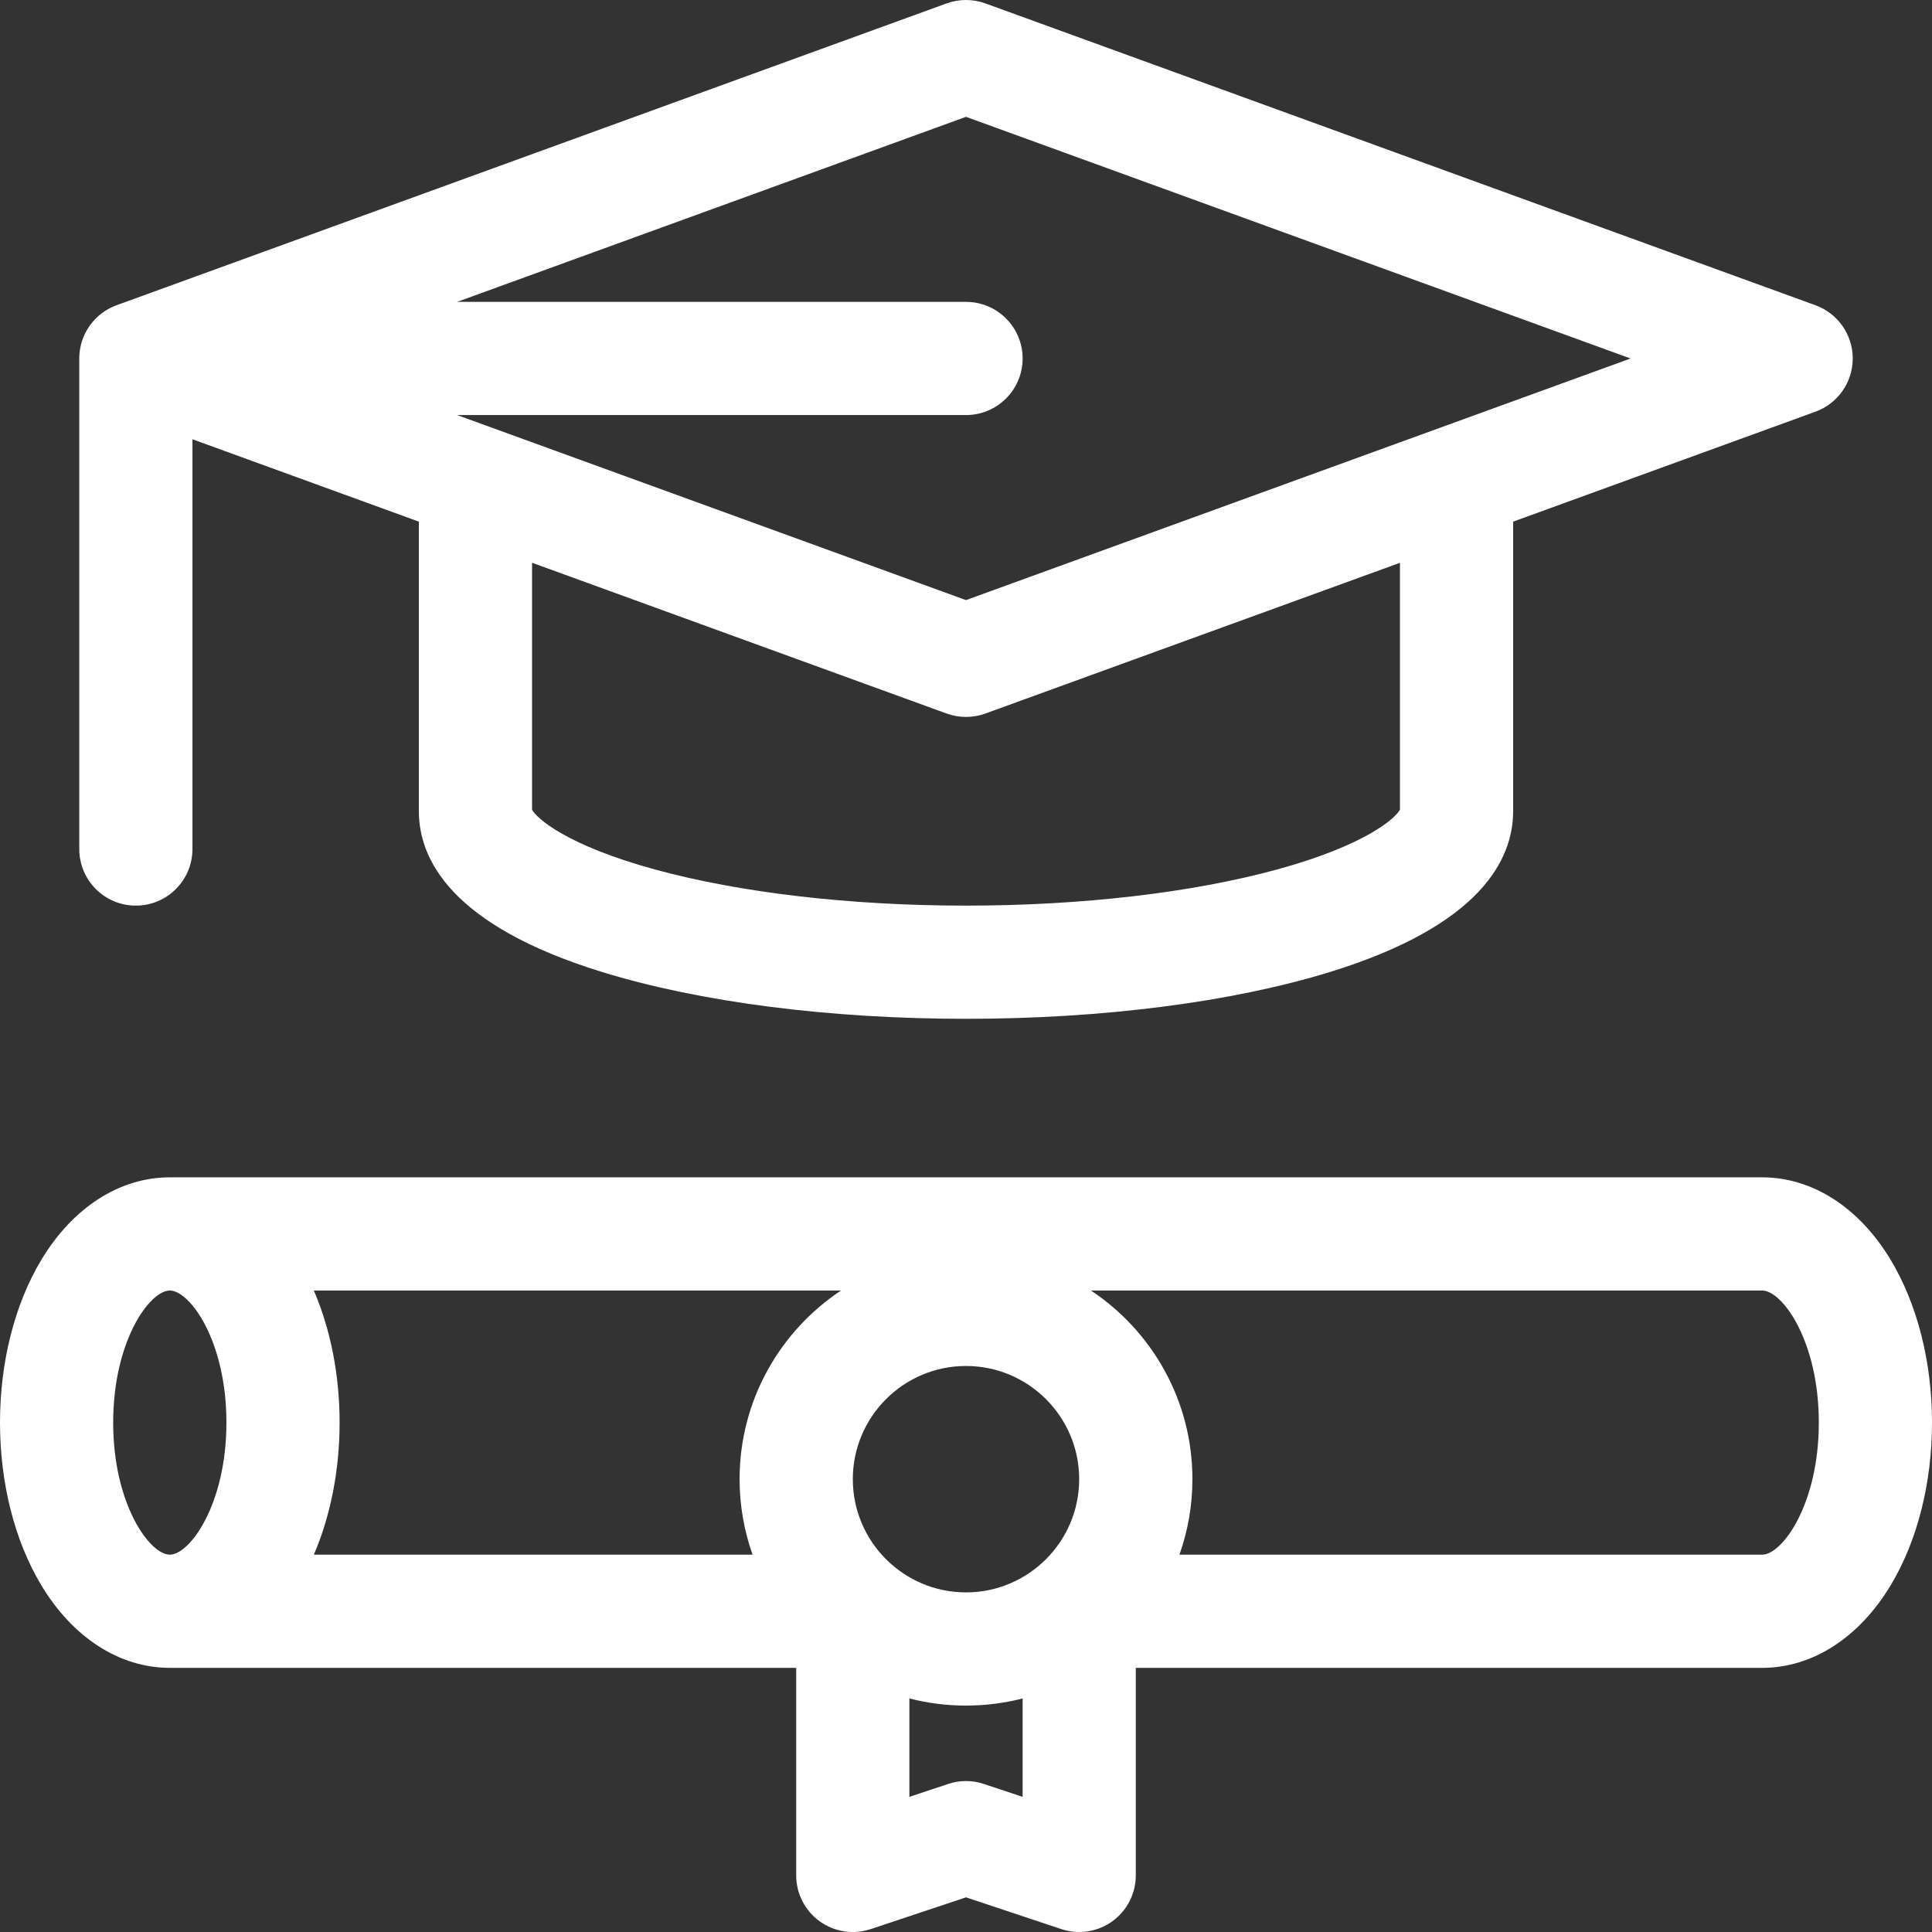
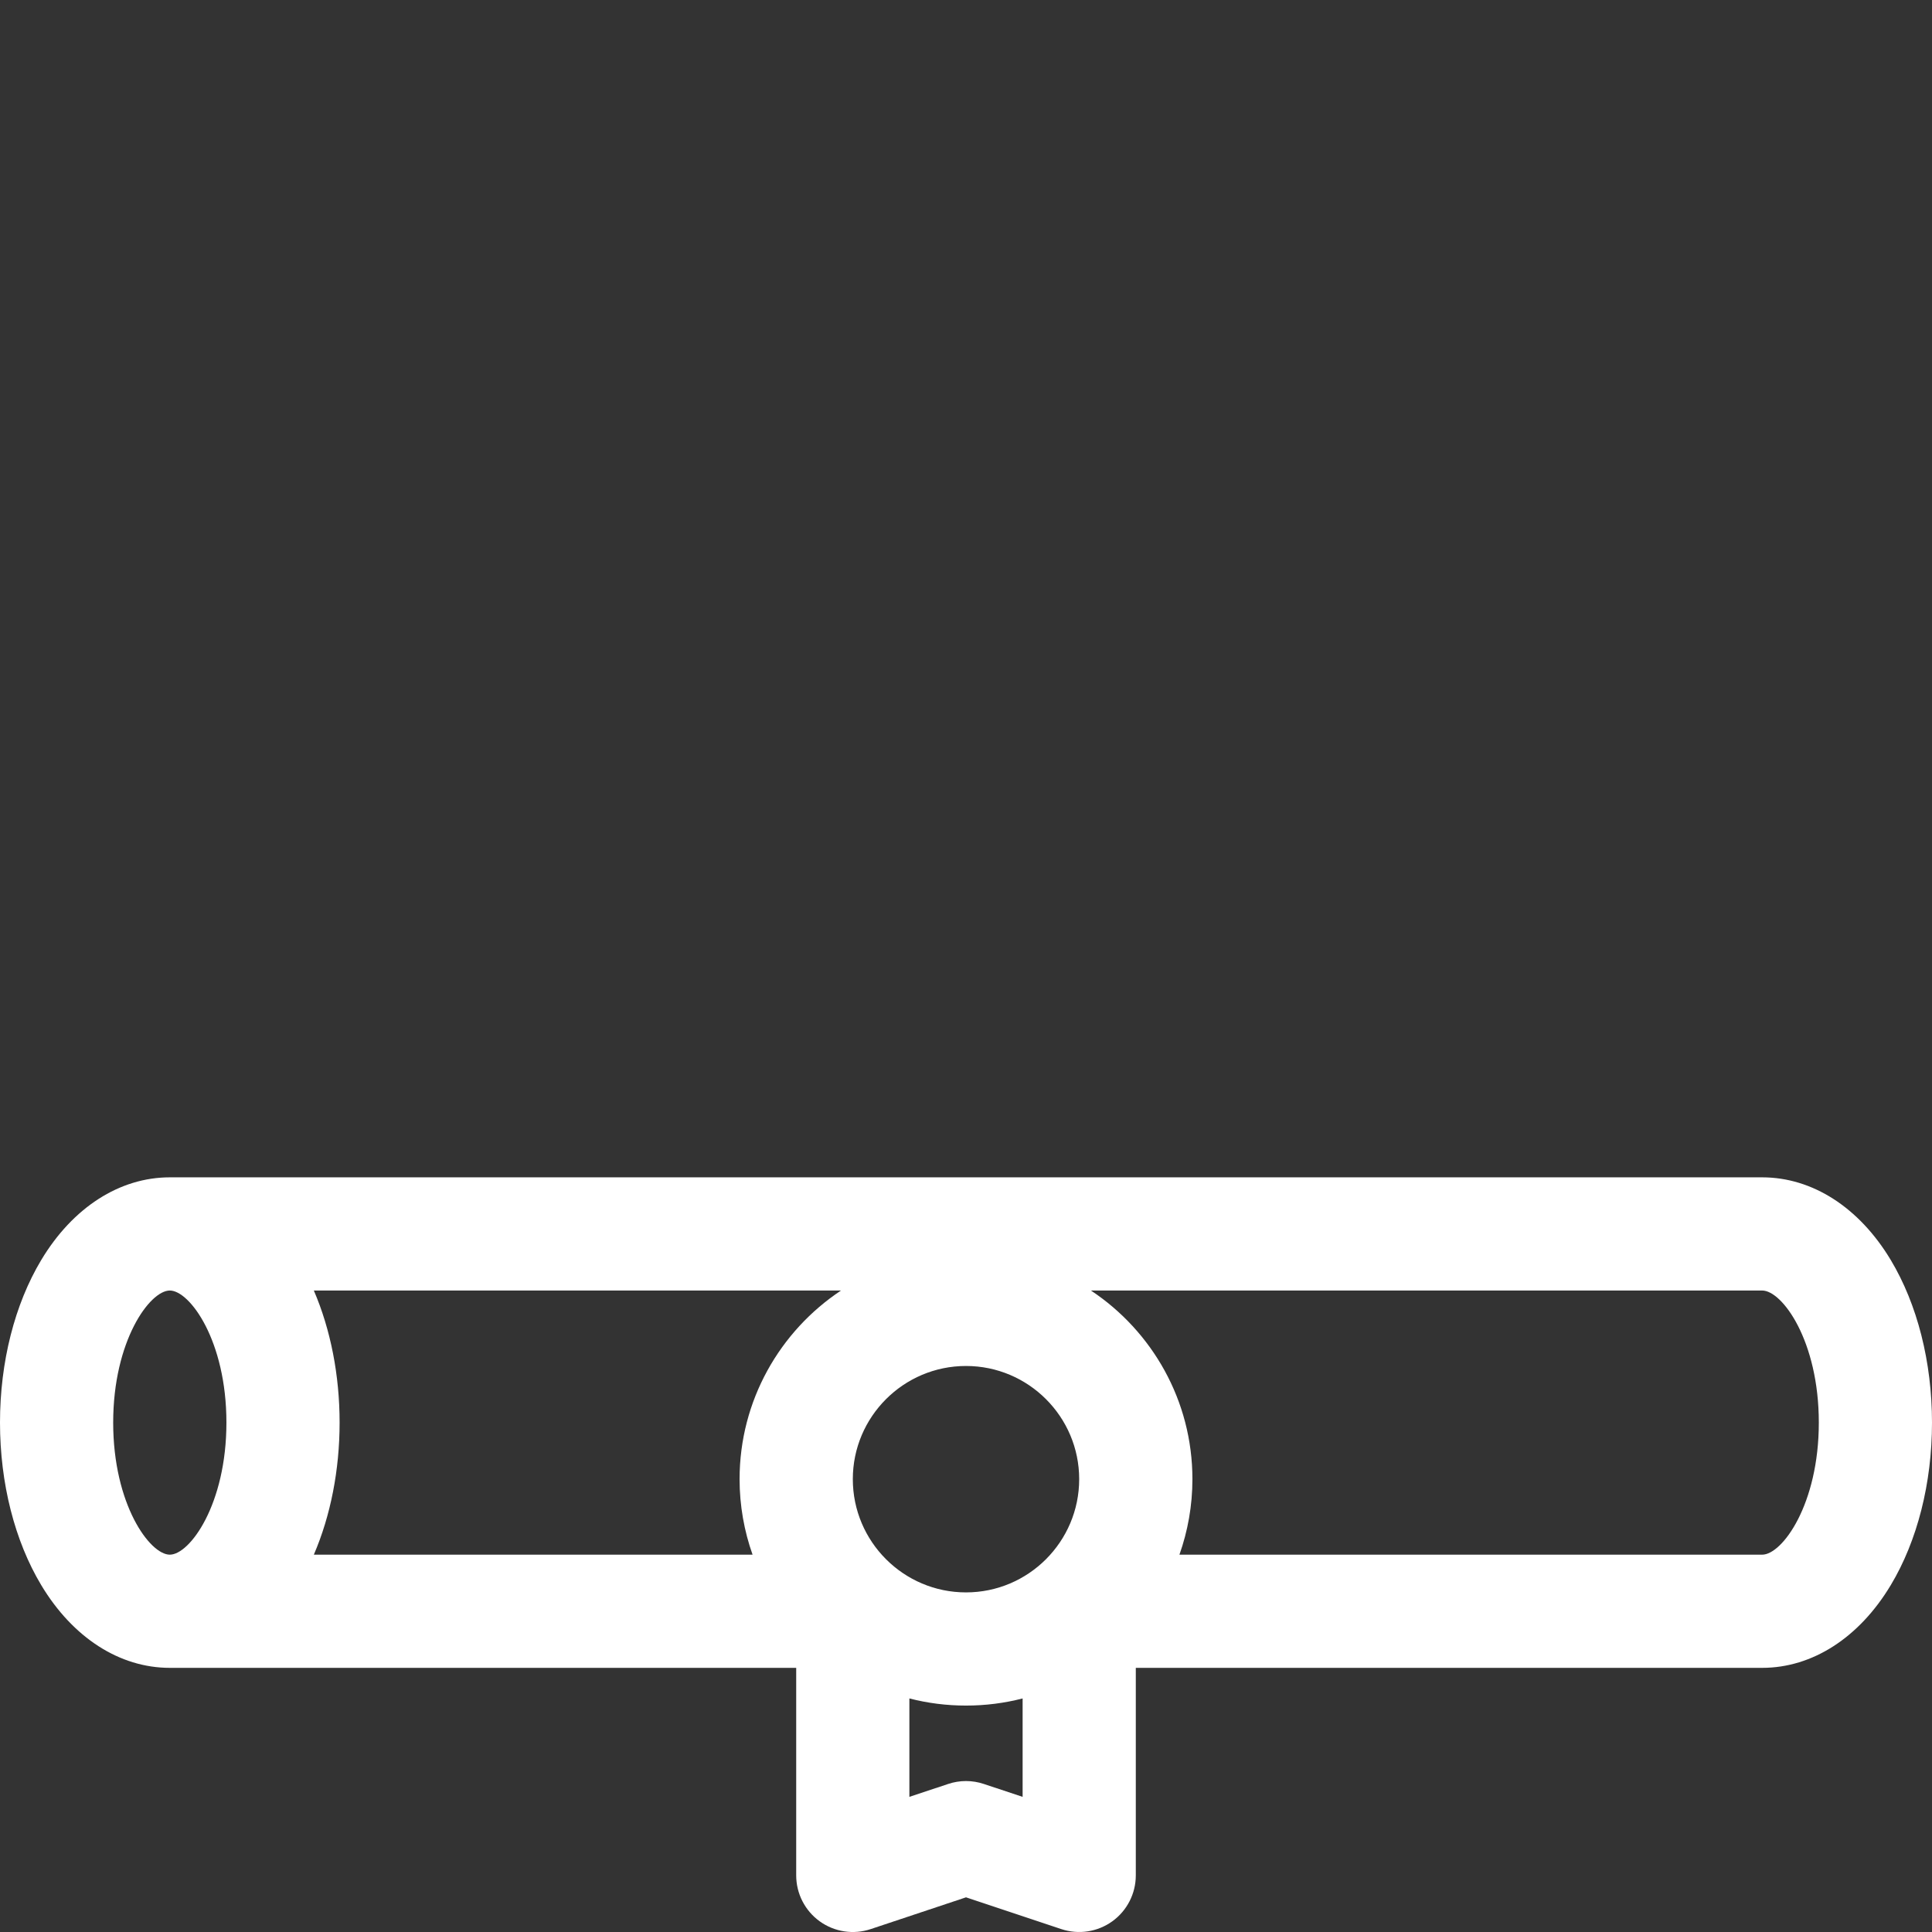
<svg xmlns="http://www.w3.org/2000/svg" width="36" height="36" viewBox="0 0 36 36" fill="none">
  <rect x="0" y="0" width="36" height="36" fill="#333333" stroke="none" />
-   <path d="M33.829 7.671L28.195 9.72V15.117C28.195 16.004 27.602 17.244 24.774 18.114C22.949 18.675 20.544 18.984 18 18.984C15.456 18.984 13.051 18.675 11.226 18.114C8.398 17.244 7.805 16.004 7.805 15.117V9.72L3.586 8.185V15.82C3.586 16.403 3.114 16.875 2.531 16.875C1.949 16.875 1.477 16.403 1.477 15.82V6.68C1.477 6.236 1.754 5.84 2.171 5.688L17.64 0.063C17.872 -0.021 18.128 -0.021 18.36 0.063L33.829 5.688C34.246 5.84 34.523 6.236 34.523 6.68C34.523 7.123 34.246 7.519 33.829 7.671ZM9.914 15.087C9.999 15.249 10.56 15.751 12.198 16.2C13.785 16.635 15.845 16.875 18 16.875C20.155 16.875 22.215 16.635 23.802 16.2C25.44 15.751 26.001 15.249 26.086 15.087V10.487L18.36 13.296C18.128 13.38 17.872 13.38 17.64 13.296L9.914 10.486V15.087ZM18 2.177L8.518 5.625H18C18.582 5.625 19.055 6.097 19.055 6.68C19.055 7.262 18.582 7.734 18 7.734H8.518L18 11.182L30.383 6.68L18 2.177Z" fill="white" />
  <path d="M0.768 23.479C1.356 22.499 2.229 21.938 3.164 21.938H32.836C33.771 21.938 34.644 22.499 35.232 23.479C35.727 24.305 36 25.38 36 26.508C36 27.635 35.727 28.711 35.232 29.536C34.644 30.516 33.771 31.078 32.836 31.078H21.164V34.945C21.164 35.284 21.001 35.603 20.726 35.801C20.451 35.999 20.098 36.053 19.776 35.946L18 35.354L16.224 35.946C15.905 36.053 15.55 36 15.274 35.801C14.999 35.603 14.836 35.284 14.836 34.945V31.078H3.164C2.229 31.078 1.356 30.516 0.768 29.536C0.273 28.711 0 27.635 0 26.508C0 25.38 0.273 24.305 0.768 23.479ZM20.109 27.562C20.109 26.399 19.163 25.453 18 25.453C16.837 25.453 15.891 26.399 15.891 27.562C15.891 28.726 16.837 29.672 18 29.672C19.163 29.672 20.109 28.726 20.109 27.562ZM15.671 24.047H5.848C6.16 24.772 6.328 25.623 6.328 26.508C6.328 27.392 6.16 28.244 5.848 28.969H14.023C13.867 28.529 13.781 28.055 13.781 27.562C13.781 26.096 14.533 24.803 15.671 24.047ZM33.891 26.508C33.891 24.981 33.208 24.047 32.836 24.047H20.328C21.467 24.803 22.219 26.096 22.219 27.562C22.219 28.055 22.133 28.529 21.977 28.969H32.836C33.208 28.969 33.891 28.034 33.891 26.508ZM17.666 33.242C17.883 33.169 18.117 33.169 18.334 33.242L19.055 33.482V31.648C18.718 31.735 18.364 31.781 18 31.781C17.636 31.781 17.282 31.735 16.945 31.648V33.482L17.666 33.242ZM3.164 28.969C3.536 28.969 4.219 28.034 4.219 26.508C4.219 24.981 3.536 24.047 3.164 24.047C2.792 24.047 2.109 24.981 2.109 26.508C2.109 28.034 2.792 28.969 3.164 28.969Z" fill="white" />
</svg>